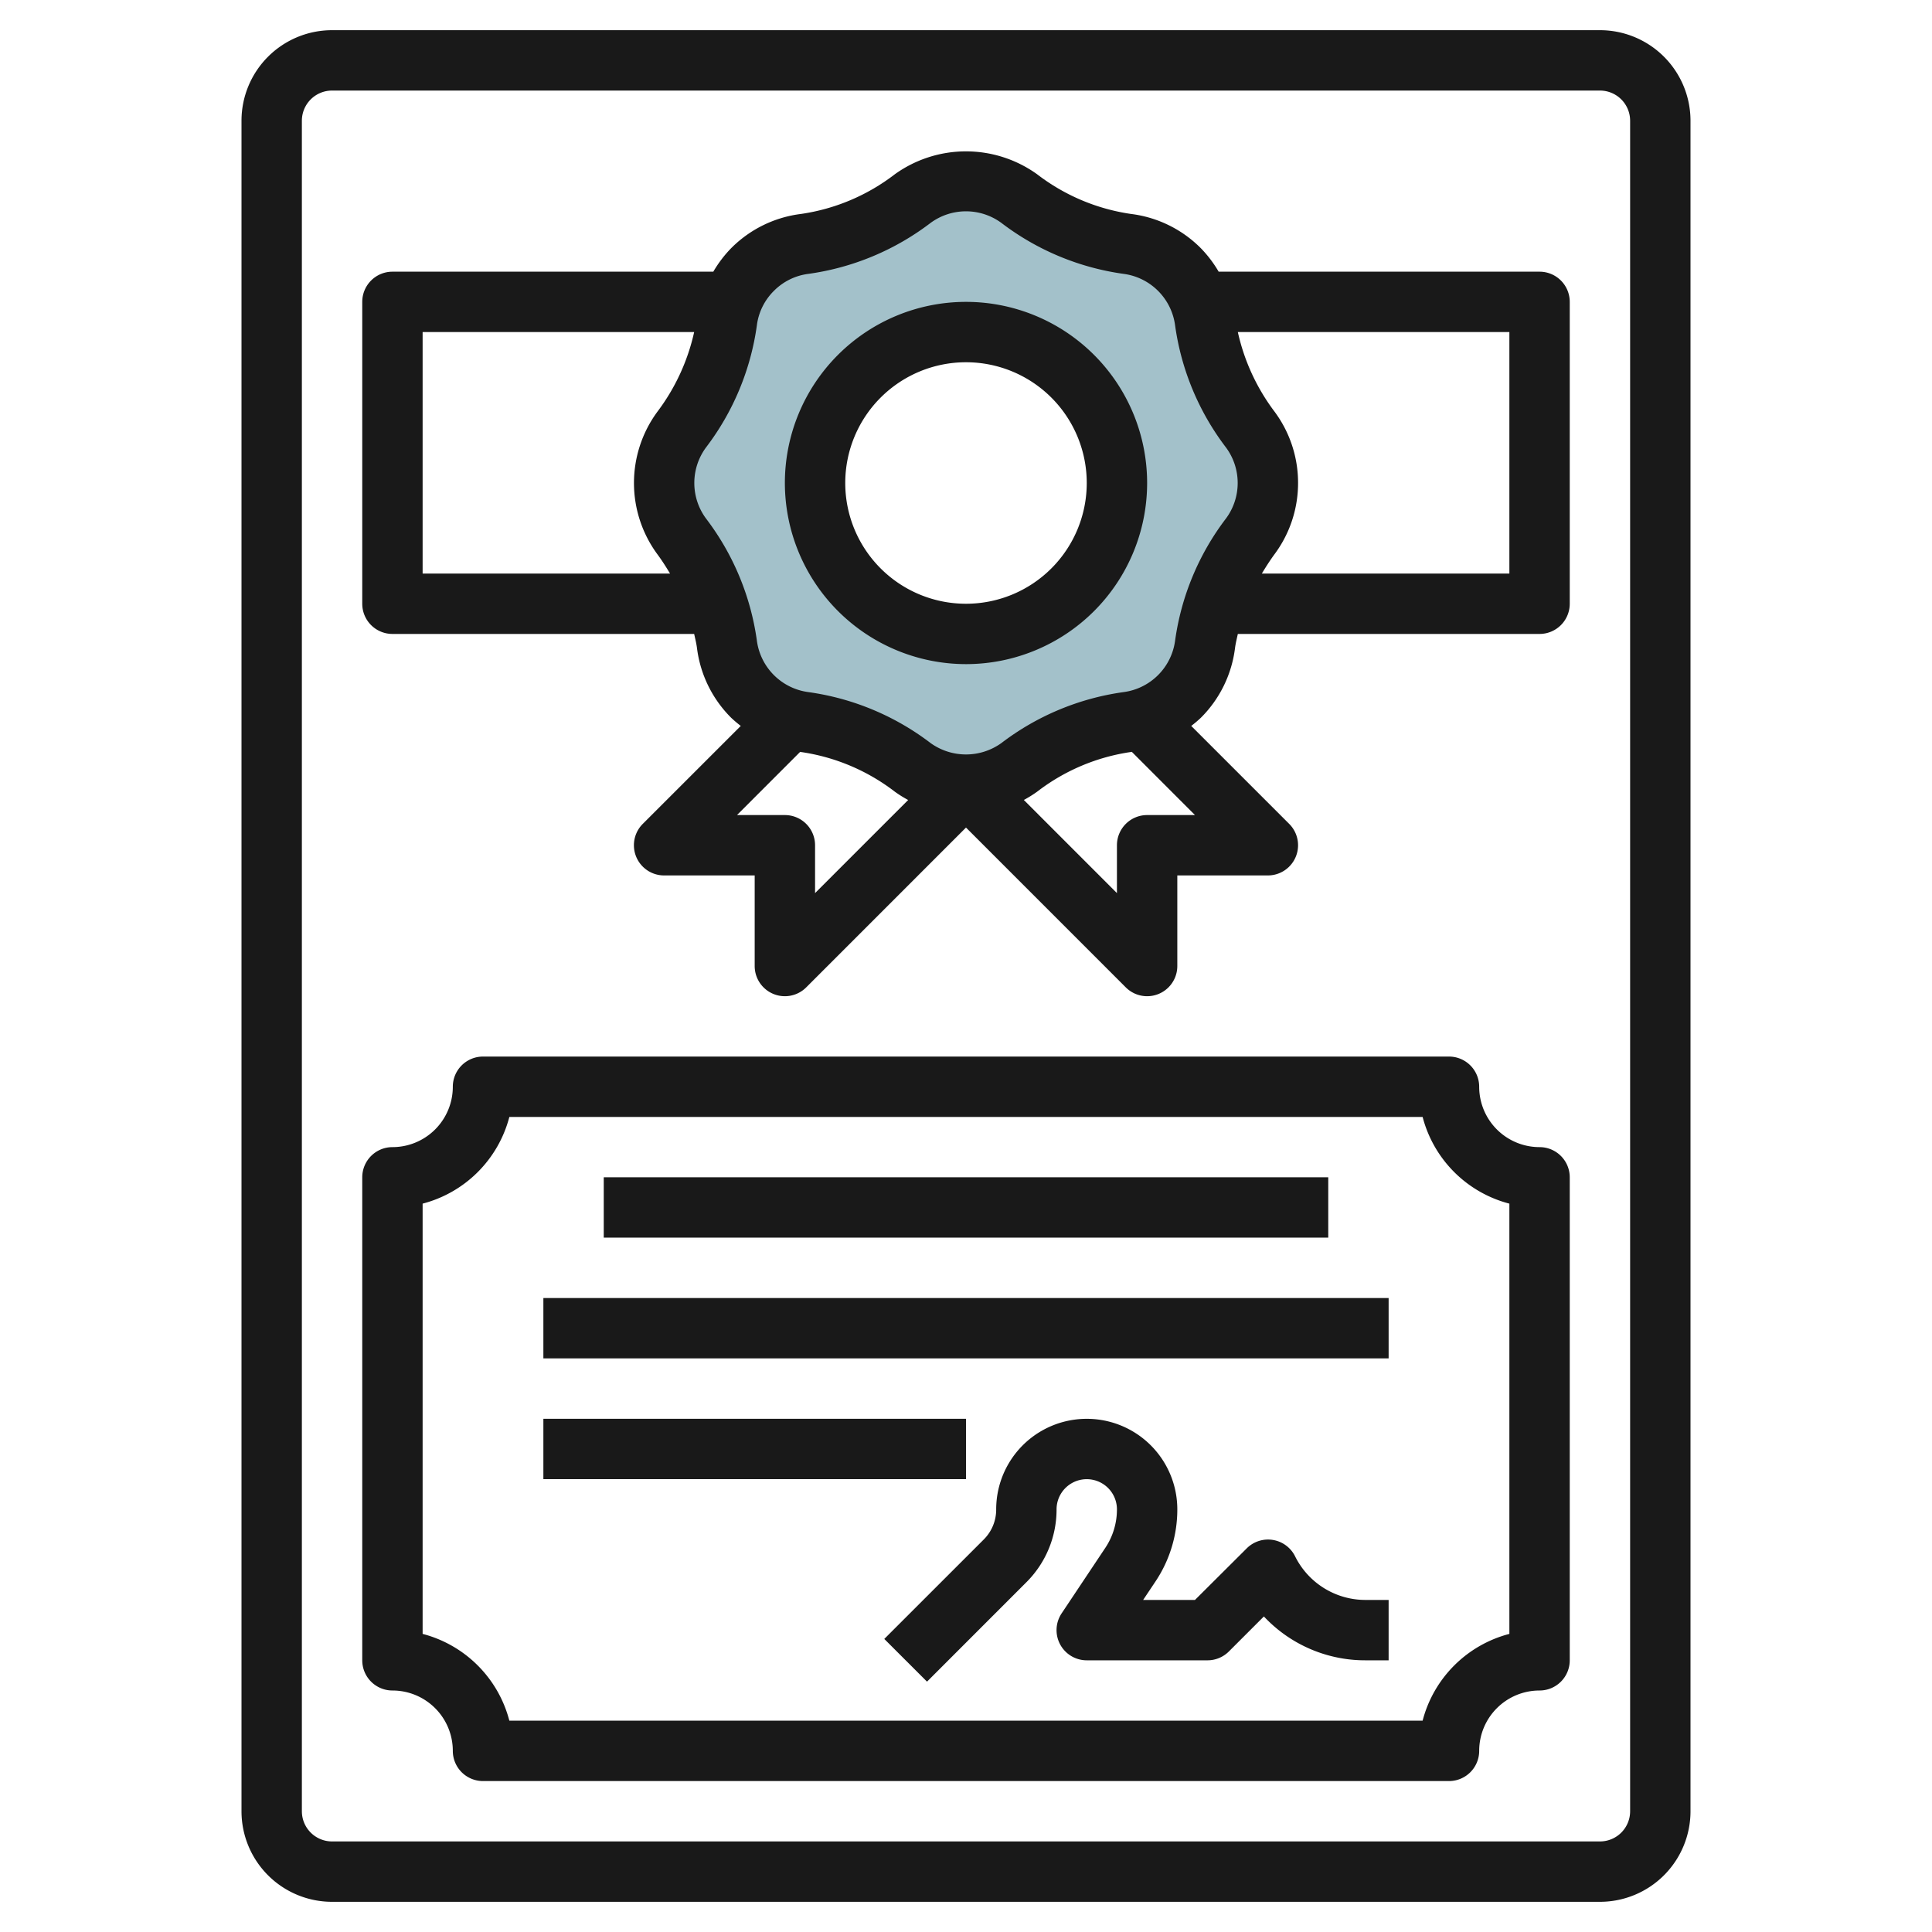
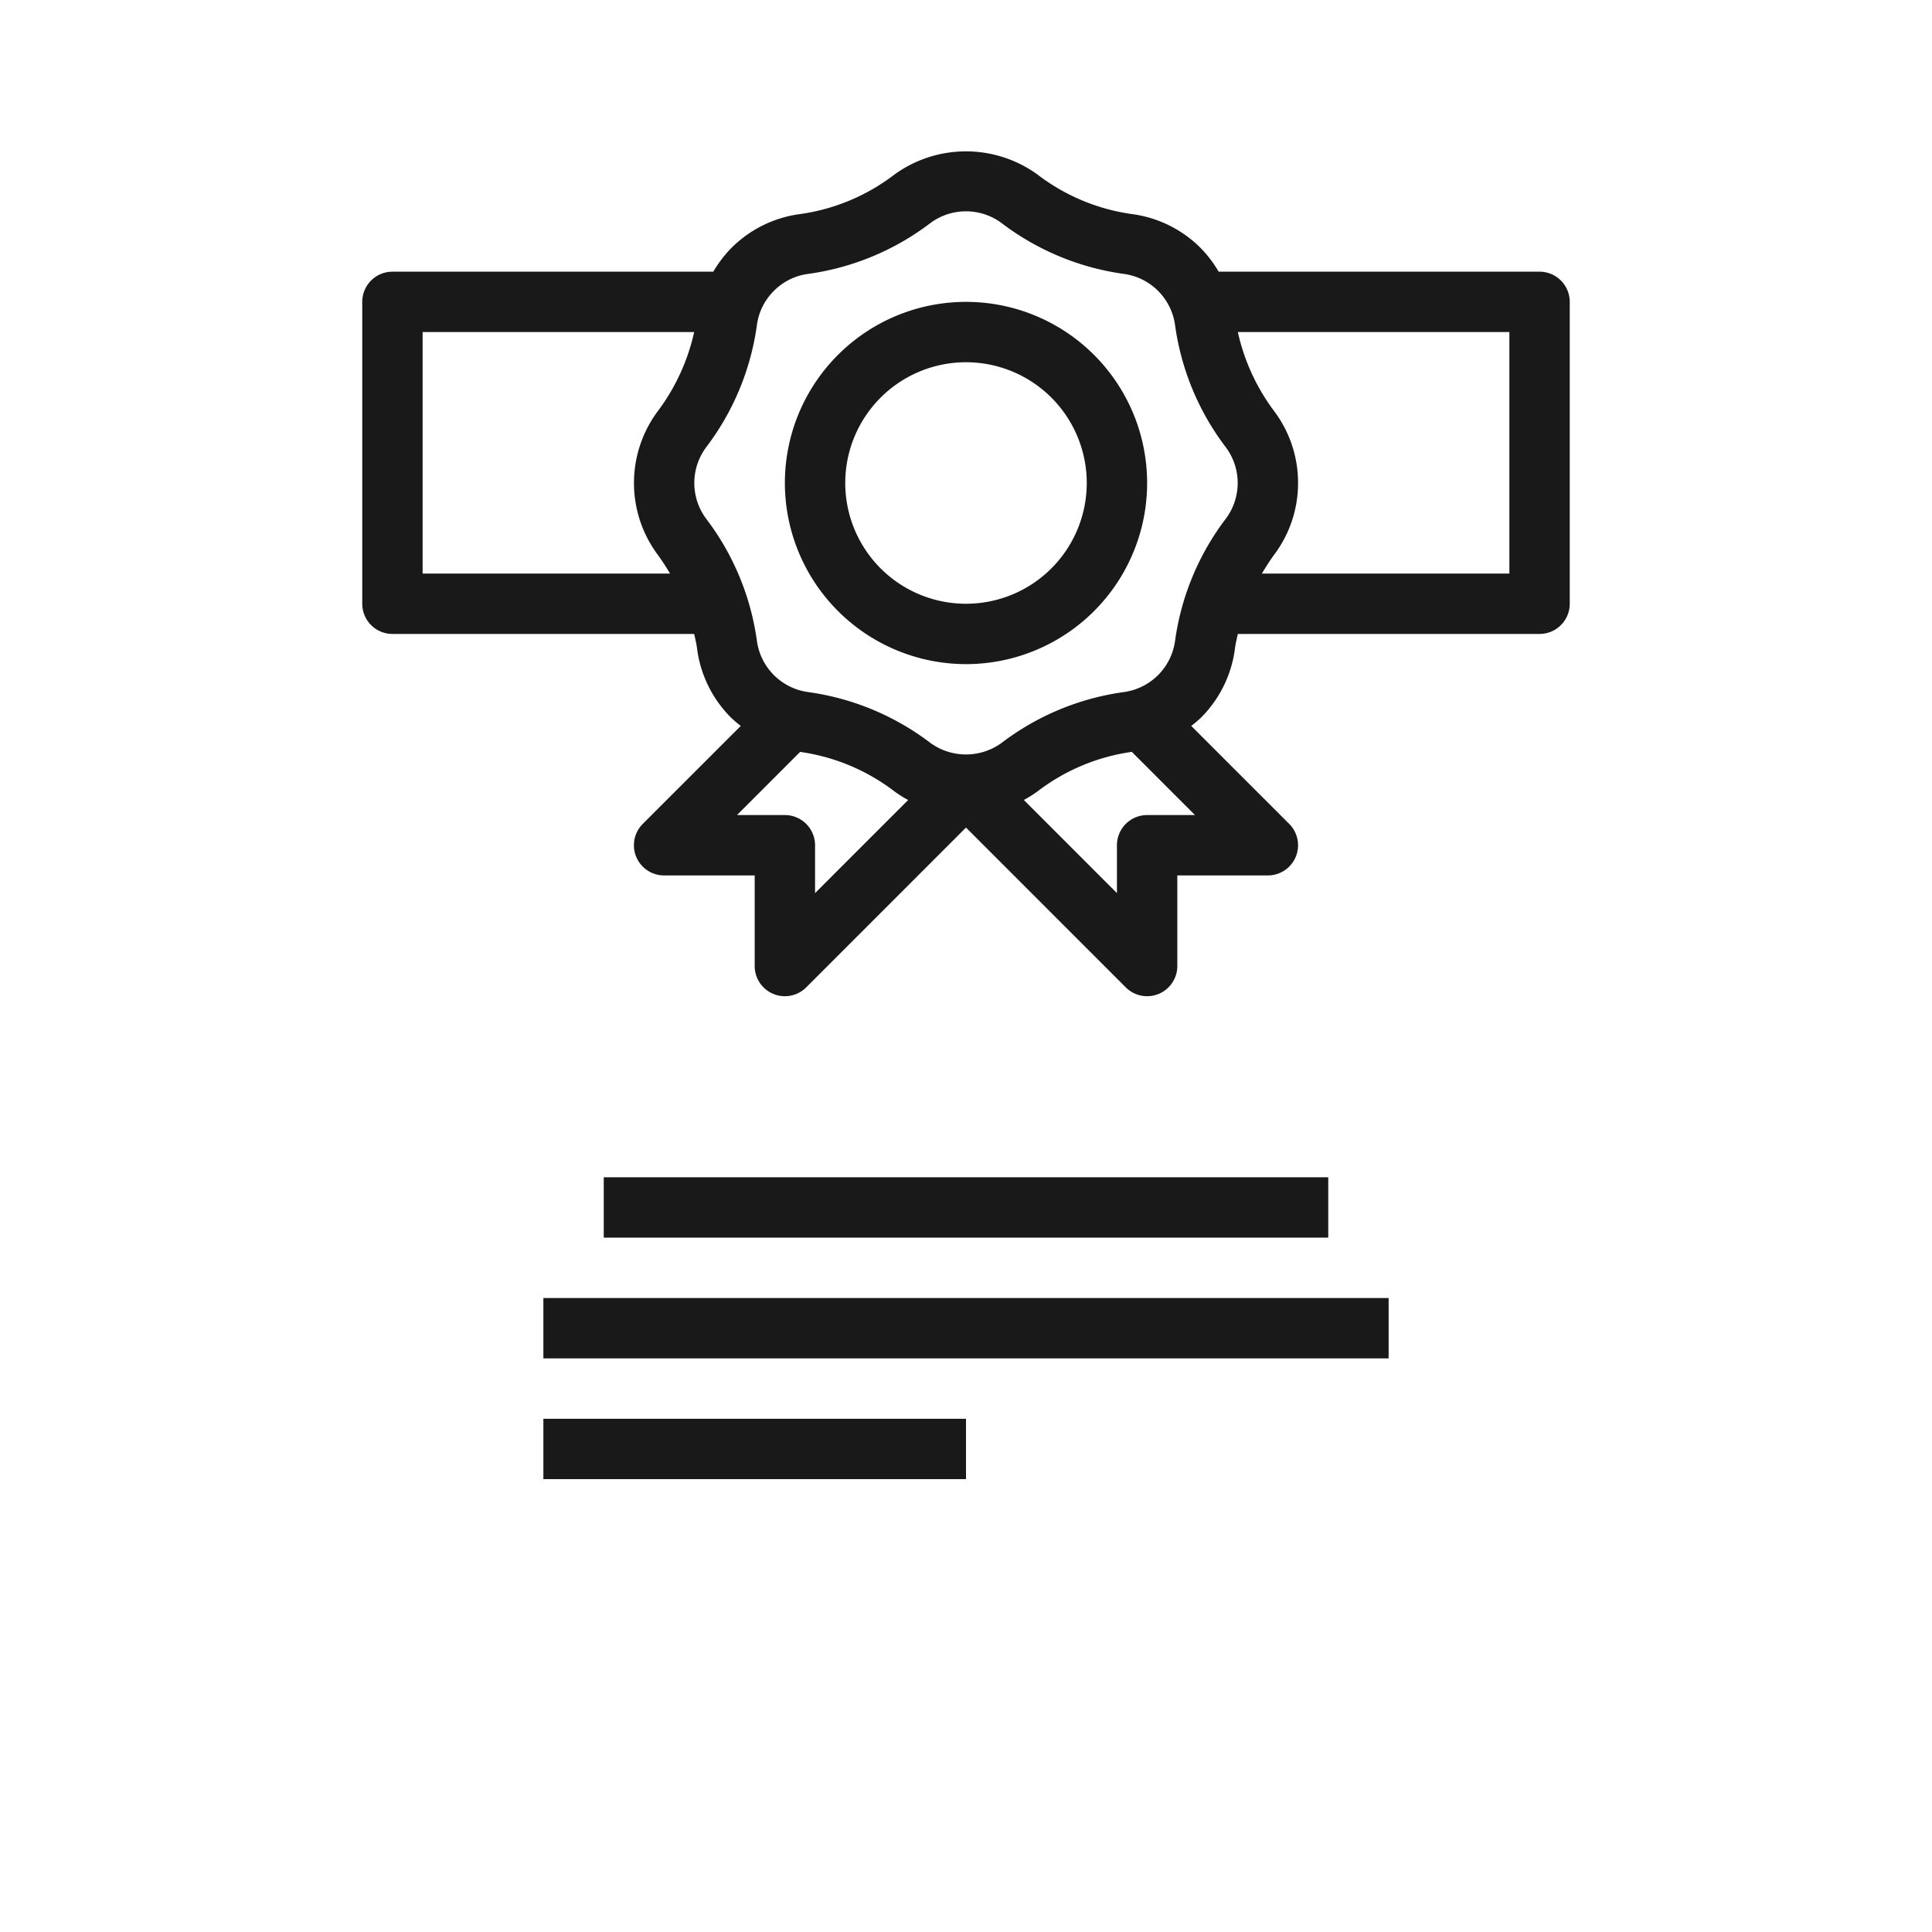
<svg xmlns="http://www.w3.org/2000/svg" id="Layer_3" height="512" viewBox="0 0 64 64" width="512" data-name="Layer 3">
-   <path d="m41.42 14.234a7.665 7.665 0 0 1 -1.5-3.579 2.978 2.978 0 0 0 -2.574-2.574 7.665 7.665 0 0 1 -3.579-1.5 2.979 2.979 0 0 0 -3.532 0 7.665 7.665 0 0 1 -3.579 1.5 2.978 2.978 0 0 0 -2.574 2.574 7.665 7.665 0 0 1 -1.5 3.579 2.979 2.979 0 0 0 0 3.532 7.665 7.665 0 0 1 1.5 3.579 2.978 2.978 0 0 0 2.574 2.574 7.665 7.665 0 0 1 3.579 1.5 2.979 2.979 0 0 0 3.532 0 7.665 7.665 0 0 1 3.579-1.5 2.978 2.978 0 0 0 2.574-2.574 7.665 7.665 0 0 1 1.5-3.579 2.979 2.979 0 0 0 0-3.532zm-9.42 6.766a5 5 0 1 1 5-5 5 5 0 0 1 -5 5z" fill="#a3c1ca" />
  <g fill="#191919">
-     <path d="m53 63a3 3 0 0 0 3-3v-56a3 3 0 0 0 -3-3h-42a3 3 0 0 0 -3 3v56a3 3 0 0 0 3 3zm-43-3v-56a1 1 0 0 1 1-1h42a1 1 0 0 1 1 1v56a1 1 0 0 1 -1 1h-42a1 1 0 0 1 -1-1z" />
    <path d="m32 22a6 6 0 1 0 -6-6 6.006 6.006 0 0 0 6 6zm0-10a4 4 0 1 1 -4 4 4 4 0 0 1 4-4z" />
-     <path d="m13 21h9.995c.034.157.074.313.094.47a3.945 3.945 0 0 0 1.133 2.308 4.057 4.057 0 0 0 .317.269l-3.246 3.245a1 1 0 0 0 .707 1.708h3v3a1 1 0 0 0 1.707.708l5.293-5.294 5.292 5.293a1 1 0 0 0 1.708-.707v-3h3a1 1 0 0 0 .707-1.707l-3.246-3.246a3.838 3.838 0 0 0 .317-.268 3.945 3.945 0 0 0 1.133-2.307c.02-.158.06-.315.094-.472h9.995a1 1 0 0 0 1-1v-10a1 1 0 0 0 -1-1h-10.63a4.026 4.026 0 0 0 -.592-.779 3.945 3.945 0 0 0 -2.307-1.133 6.662 6.662 0 0 1 -3.112-1.313 4.04 4.04 0 0 0 -4.72 0 6.656 6.656 0 0 1 -3.11 1.313 3.945 3.945 0 0 0 -2.308 1.133 4.026 4.026 0 0 0 -.592.779h-10.629a1 1 0 0 0 -1 1v10a1 1 0 0 0 1 1zm13 6h-1.586l2.093-2.094.021.005a6.662 6.662 0 0 1 3.112 1.313 3.866 3.866 0 0 0 .444.277l-3.084 3.084v-1.585a1 1 0 0 0 -1-1zm13.585 0h-1.585a1 1 0 0 0 -1 1v1.585l-3.084-3.085a3.954 3.954 0 0 0 .444-.277 6.656 6.656 0 0 1 3.11-1.313l.022-.005zm10.415-8h-8.2c.13-.215.265-.429.42-.64a3.949 3.949 0 0 0 .78-2.36 3.954 3.954 0 0 0 -.776-2.36 6.831 6.831 0 0 1 -1.219-2.64h8.995zm-24.364-9.364a1.954 1.954 0 0 1 1.145-.564 8.63 8.63 0 0 0 4.046-1.688 1.982 1.982 0 0 1 2.345 0 8.629 8.629 0 0 0 4.047 1.688 1.983 1.983 0 0 1 1.708 1.709 8.63 8.63 0 0 0 1.688 4.046 1.978 1.978 0 0 1 0 2.345 8.629 8.629 0 0 0 -1.688 4.047 1.983 1.983 0 0 1 -1.709 1.708 8.63 8.63 0 0 0 -4.046 1.688 2.011 2.011 0 0 1 -2.345 0 8.629 8.629 0 0 0 -4.047-1.688 1.983 1.983 0 0 1 -1.708-1.709 8.63 8.63 0 0 0 -1.688-4.046 1.982 1.982 0 0 1 0-2.345 8.629 8.629 0 0 0 1.688-4.047 1.954 1.954 0 0 1 .564-1.144zm-11.636 1.364h8.995a6.843 6.843 0 0 1 -1.219 2.64 3.981 3.981 0 0 0 0 4.72c.156.211.291.425.42.64h-8.196z" />
-     <path d="m51 38a2 2 0 0 1 -2-2 1 1 0 0 0 -1-1h-32a1 1 0 0 0 -1 1 2 2 0 0 1 -2 2 1 1 0 0 0 -1 1v16a1 1 0 0 0 1 1 2 2 0 0 1 2 2 1 1 0 0 0 1 1h32a1 1 0 0 0 1-1 2 2 0 0 1 2-2 1 1 0 0 0 1-1v-16a1 1 0 0 0 -1-1zm-1 16.125a4.014 4.014 0 0 0 -2.874 2.875h-30.253a4.014 4.014 0 0 0 -2.873-2.875v-14.253a4.014 4.014 0 0 0 2.873-2.872h30.253a4.014 4.014 0 0 0 2.874 2.872z" />
+     <path d="m13 21h9.995c.034.157.074.313.094.47a3.945 3.945 0 0 0 1.133 2.308 4.057 4.057 0 0 0 .317.269l-3.246 3.245a1 1 0 0 0 .707 1.708h3v3a1 1 0 0 0 1.707.708l5.293-5.294 5.292 5.293a1 1 0 0 0 1.708-.707v-3h3a1 1 0 0 0 .707-1.707l-3.246-3.246a3.838 3.838 0 0 0 .317-.268 3.945 3.945 0 0 0 1.133-2.307c.02-.158.06-.315.094-.472h9.995a1 1 0 0 0 1-1v-10a1 1 0 0 0 -1-1h-10.63a4.026 4.026 0 0 0 -.592-.779 3.945 3.945 0 0 0 -2.307-1.133 6.662 6.662 0 0 1 -3.112-1.313 4.04 4.04 0 0 0 -4.72 0 6.656 6.656 0 0 1 -3.11 1.313 3.945 3.945 0 0 0 -2.308 1.133 4.026 4.026 0 0 0 -.592.779h-10.629a1 1 0 0 0 -1 1v10a1 1 0 0 0 1 1zm13 6h-1.586l2.093-2.094.021.005a6.662 6.662 0 0 1 3.112 1.313 3.866 3.866 0 0 0 .444.277l-3.084 3.084v-1.585a1 1 0 0 0 -1-1zm13.585 0h-1.585a1 1 0 0 0 -1 1v1.585l-3.084-3.085a3.954 3.954 0 0 0 .444-.277 6.656 6.656 0 0 1 3.11-1.313l.022-.005zm10.415-8h-8.2c.13-.215.265-.429.42-.64a3.949 3.949 0 0 0 .78-2.36 3.954 3.954 0 0 0 -.776-2.36 6.831 6.831 0 0 1 -1.219-2.64h8.995zm-24.364-9.364a1.954 1.954 0 0 1 1.145-.564 8.63 8.63 0 0 0 4.046-1.688 1.982 1.982 0 0 1 2.345 0 8.629 8.629 0 0 0 4.047 1.688 1.983 1.983 0 0 1 1.708 1.709 8.63 8.63 0 0 0 1.688 4.046 1.978 1.978 0 0 1 0 2.345 8.629 8.629 0 0 0 -1.688 4.047 1.983 1.983 0 0 1 -1.709 1.708 8.63 8.63 0 0 0 -4.046 1.688 2.011 2.011 0 0 1 -2.345 0 8.629 8.629 0 0 0 -4.047-1.688 1.983 1.983 0 0 1 -1.708-1.709 8.63 8.63 0 0 0 -1.688-4.046 1.982 1.982 0 0 1 0-2.345 8.629 8.629 0 0 0 1.688-4.047 1.954 1.954 0 0 1 .564-1.144m-11.636 1.364h8.995a6.843 6.843 0 0 1 -1.219 2.64 3.981 3.981 0 0 0 0 4.72c.156.211.291.425.42.64h-8.196z" />
    <path d="m20 38.999h24v1.999h-24z" />
    <path d="m18 42.999h28v1.999h-28z" />
-     <path d="m42.9 51.552a1 1 0 0 0 -1.6-.261l-1.715 1.709h-1.717l.409-.612a4.285 4.285 0 0 0 .723-2.388 3 3 0 0 0 -6 0 1.4 1.4 0 0 1 -.414 1l-3.293 3.292 1.415 1.415 3.292-3.293a3.4 3.4 0 0 0 1-2.414 1 1 0 0 1 2 0 2.292 2.292 0 0 1 -.386 1.276l-1.445 2.167a1 1 0 0 0 .831 1.557h4a1 1 0 0 0 .707-.292l1.161-1.161a4.593 4.593 0 0 0 3.368 1.453h.764v-2h-.764a2.6 2.6 0 0 1 -2.336-1.448z" />
    <path d="m18 46.999h14v1.999h-14z" />
  </g>
</svg>